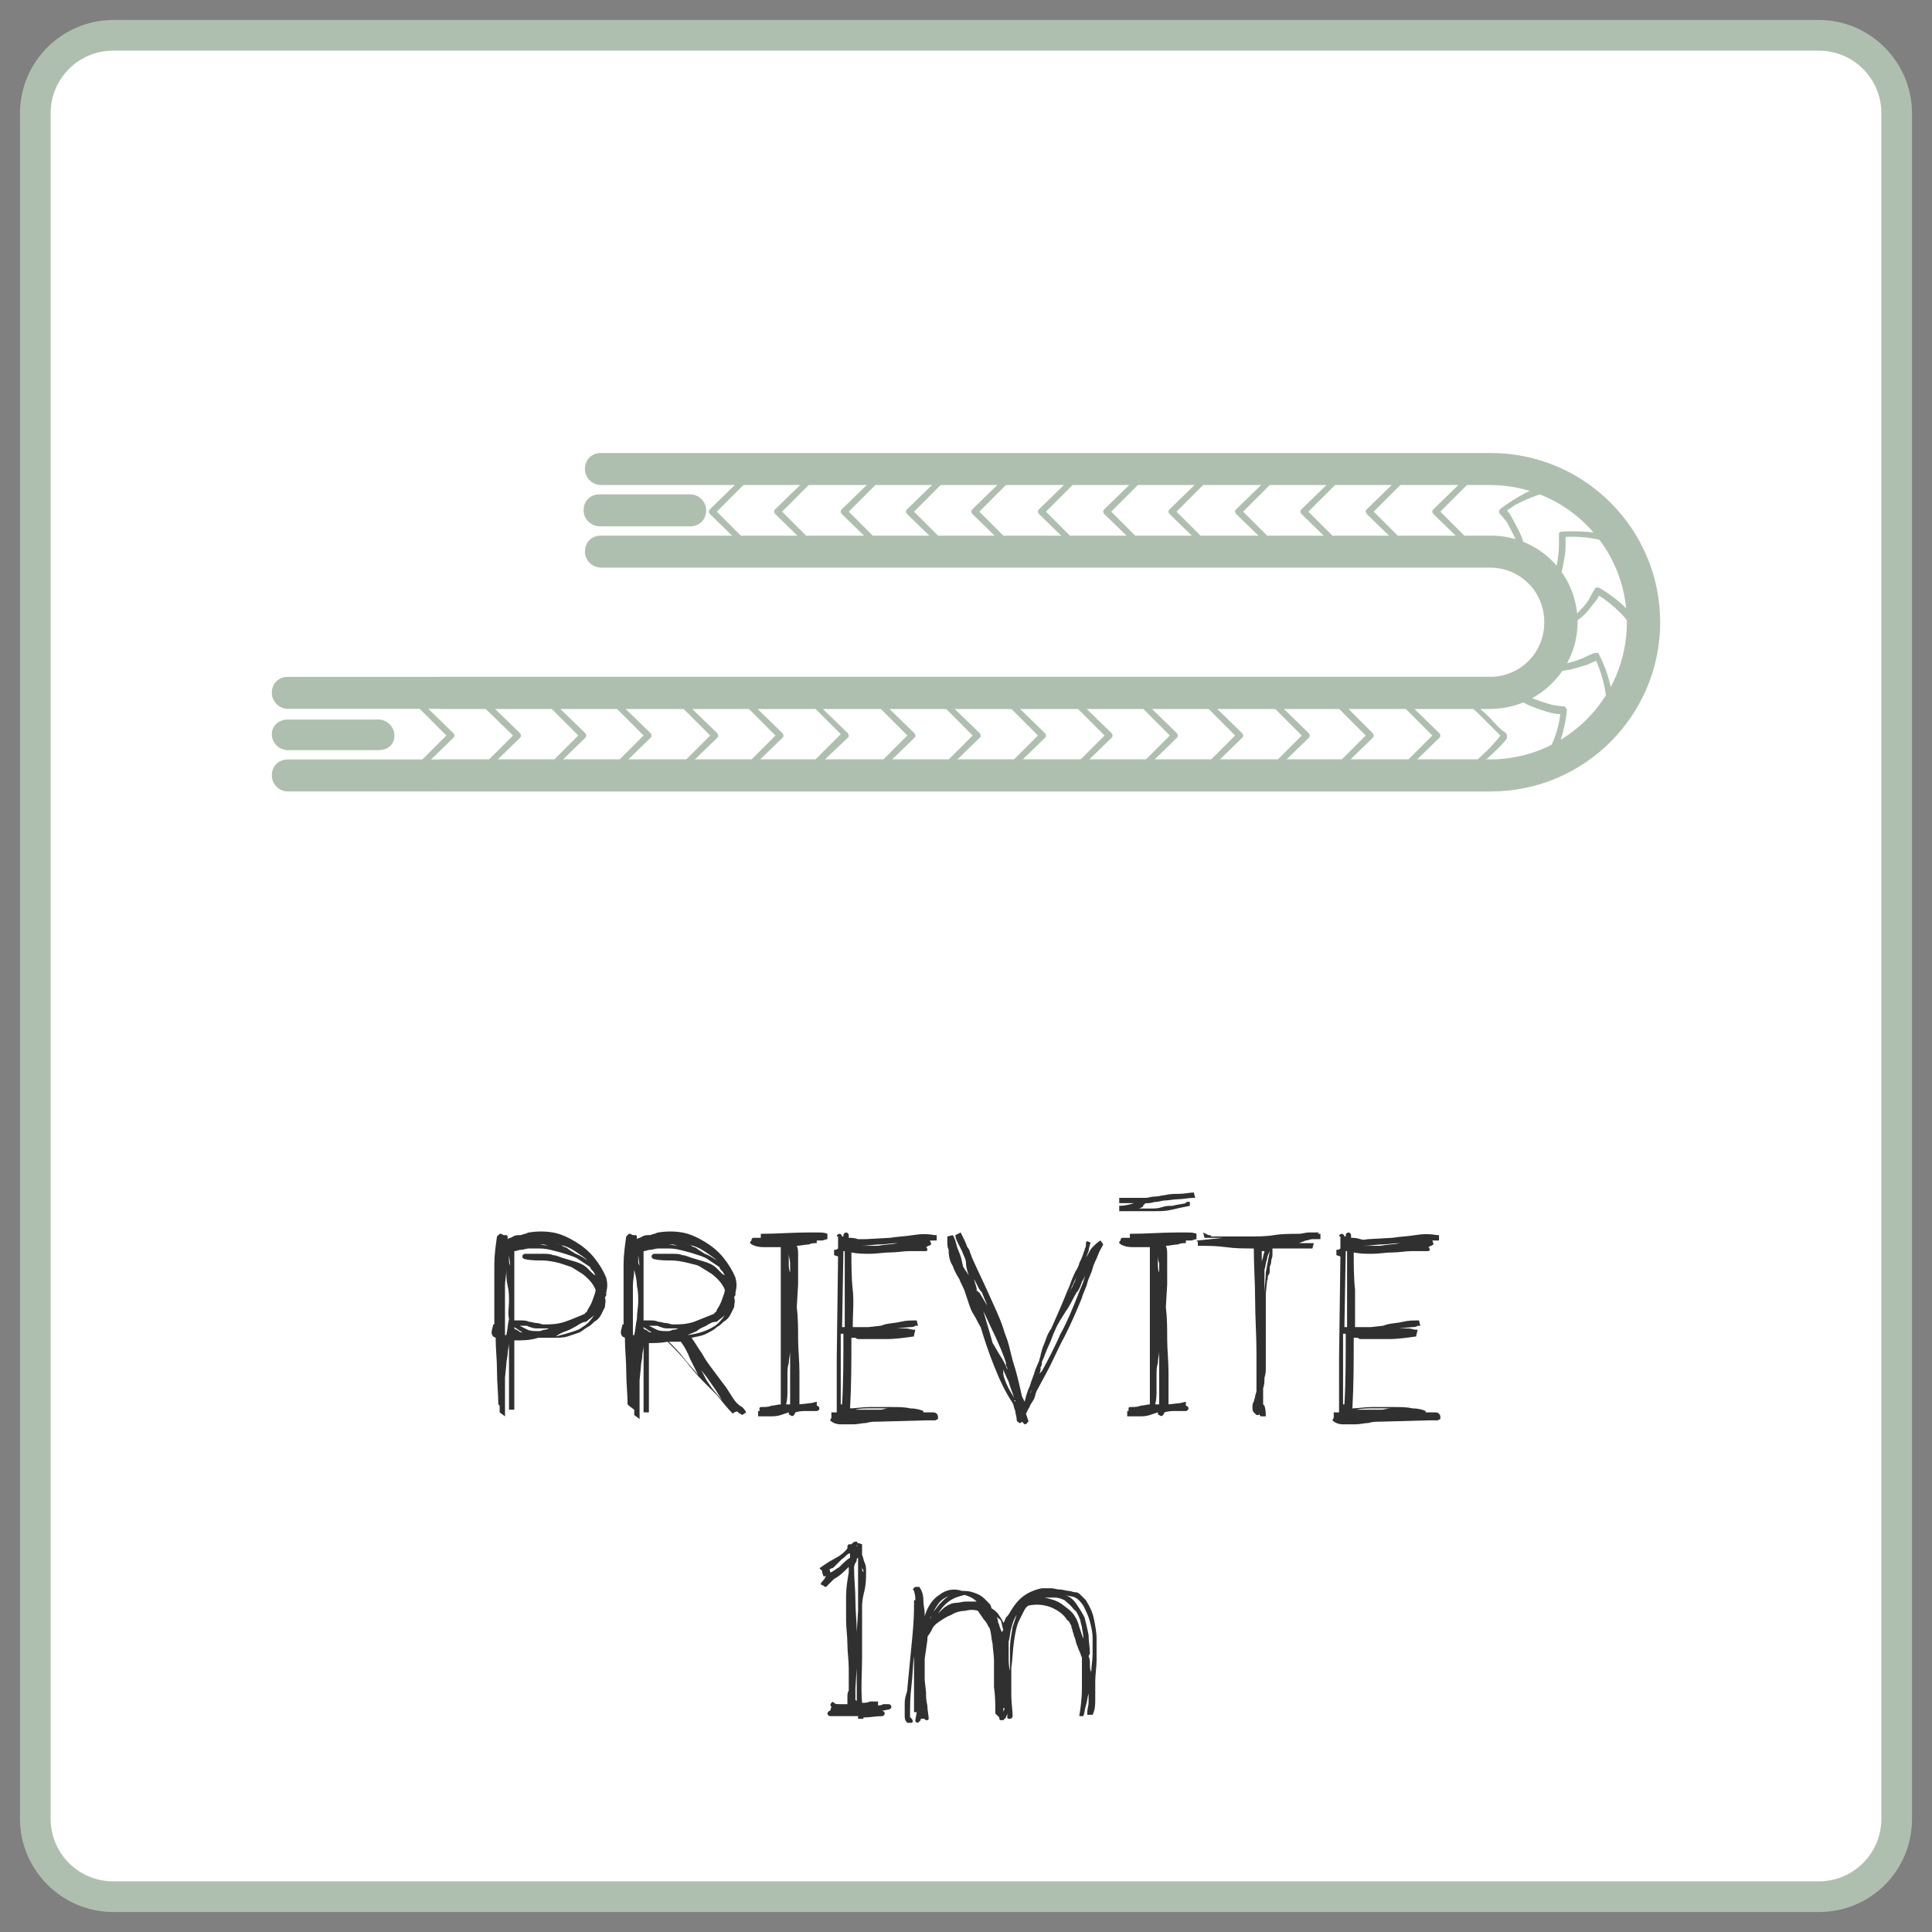
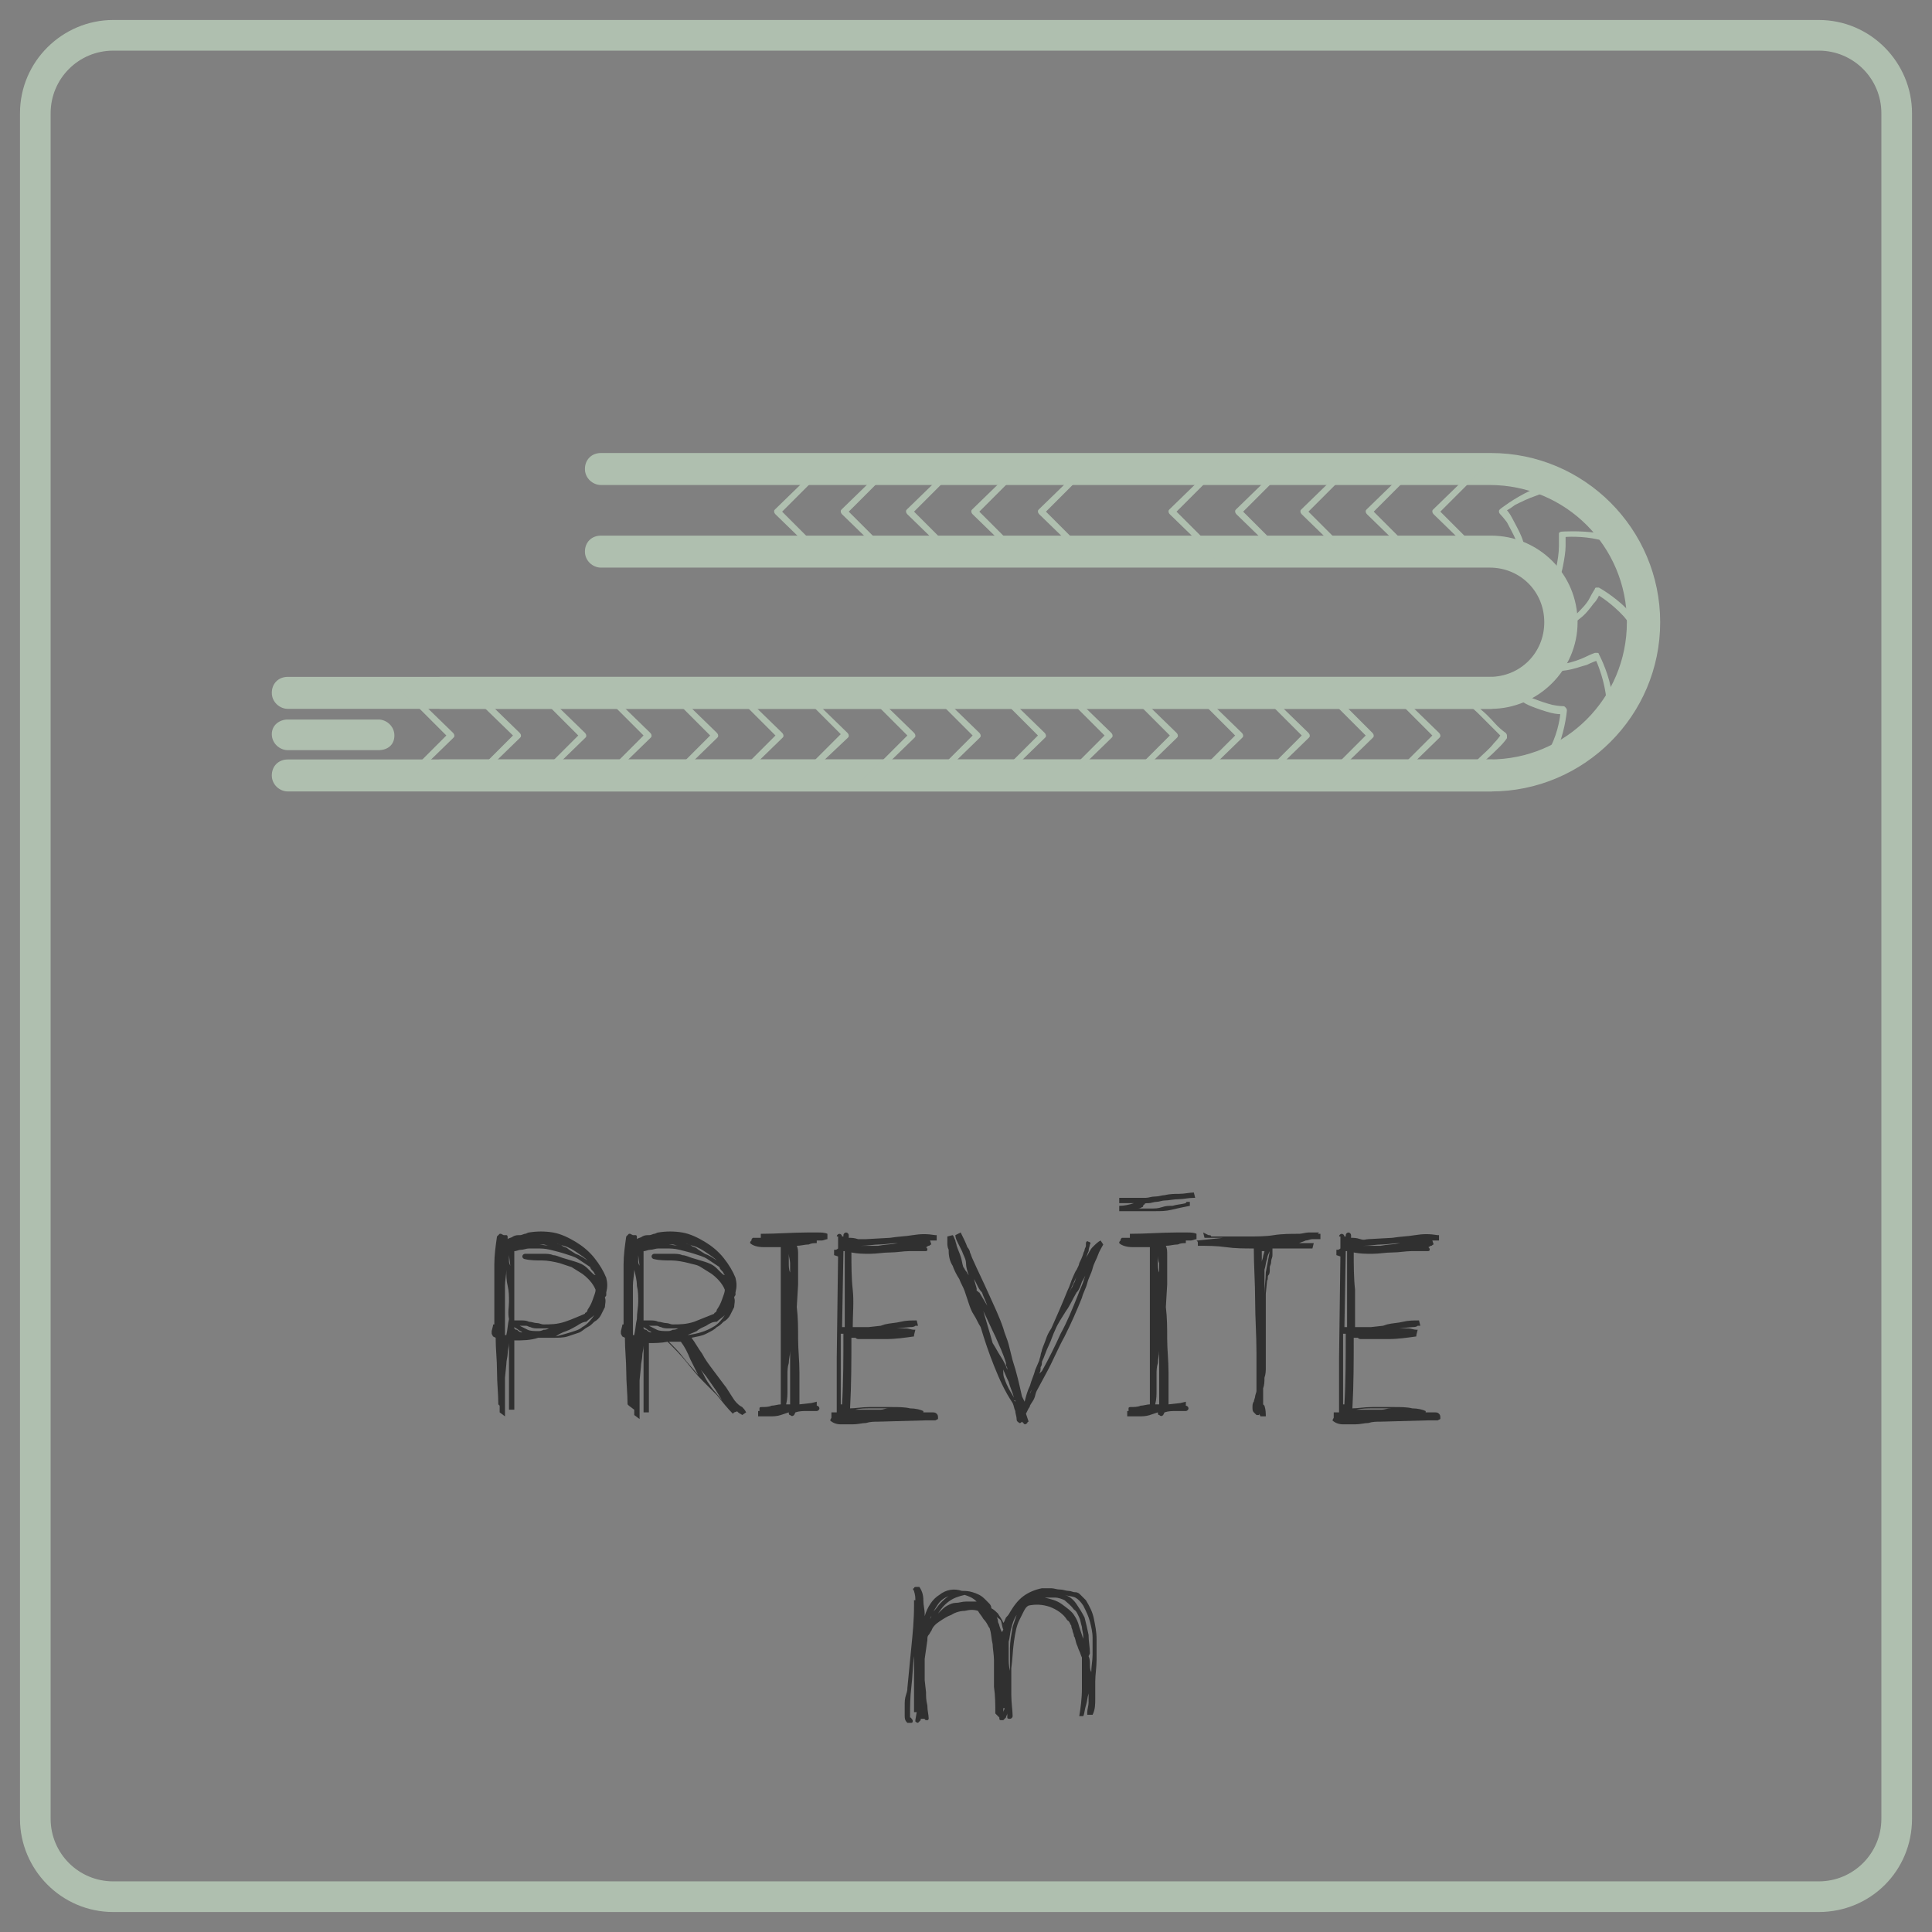
<svg xmlns="http://www.w3.org/2000/svg" version="1.1" id="Layer_1" x="0px" y="0px" viewBox="0 0 145 145" style="enable-background:new 0 0 145 145;" xml:space="preserve">
  <rect x="0" y="0" width="145" height="145" fill="#808080" stroke="none" />
  <style type="text/css">
	.st0{fill:#FFFFFF;}
	.st1{fill:#303030;}
	.st2{fill:#AFBFAF;}
</style>
-   <path class="st0" d="M8,3.4C5.5,3.4,3.4,5.5,3.4,8V137c0,2.6,2.1,4.7,4.7,4.7H137c2.6,0,4.7-2.1,4.7-4.7V8c0-2.6-2.1-4.7-4.7-4.7H8z  " />
  <g>
    <g>
      <g>
        <path class="st1" d="M37.5,105.5c0,0-0.1-0.1-0.1-0.1c0-0.8-0.1-1.6-0.1-2.5s-0.1-1.6-0.1-2.5l-0.2-0.1l-0.1-0.2l0-0.1v-0.1l0,0     l0.1-0.4c0-0.1,0-0.1,0.1-0.1c0-0.4,0-0.8,0-1.2c0-0.4,0-0.8,0-1.2c0-0.7,0-1.4,0-2.1c0-0.7,0.1-1.4,0.2-2.1l0.2-0.2h0.1l0.2,0.1     c0.1,0,0.1,0,0.2,0c0.1,0,0.1,0.1,0.1,0.2v0.1c0.1-0.1,0.3-0.1,0.4-0.2c0.2-0.1,0.3-0.1,0.5-0.1c0.2,0,0.3-0.1,0.4-0.1     s0.2-0.1,0.3-0.1c0.6-0.1,1.2-0.1,1.8,0c0.6,0.1,1.2,0.4,1.7,0.7c0.5,0.3,1,0.7,1.4,1.2c0.4,0.5,0.7,1,0.9,1.5     c0.1,0.4,0.1,0.7,0,1.1c0,0.1,0,0.2,0,0.2c0,0.1-0.1,0.1-0.1,0.2c0.1,0.2,0,0.5,0,0.7c-0.1,0.2-0.2,0.4-0.3,0.6s-0.3,0.4-0.5,0.5     c-0.2,0.2-0.3,0.3-0.5,0.4c-0.2,0.1-0.4,0.3-0.6,0.4c-0.3,0.1-0.6,0.2-0.9,0.3s-0.7,0.1-1.1,0.1c-0.4,0-0.7,0-1.1,0     c-0.6,0.2-1.2,0.2-1.8,0.2c0,0.9,0,1.8,0,2.6c0,0.9,0,1.8,0,2.6c0,0-0.1,0-0.1,0c0,0-0.1,0-0.1,0c0,0-0.1,0-0.2,0     c0-0.8,0-1.7,0-2.5c0-0.8,0-1.6,0-2.5c0,0.3-0.1,0.5-0.1,0.8c0,0.2-0.1,0.5-0.1,0.8l-0.1,1c0,0.4,0,0.7,0,1.1c0,0.4,0,0.7,0,1.1     c0,0.1,0,0.3,0,0.4v0.3l-0.4-0.3v-0.4L37.5,105.5z M38.2,97.7c0-0.4,0-0.8-0.1-1.2S38,95.7,38,95.3c0,0.4-0.1,0.8-0.1,1.2     c0,0.4,0,0.7,0,1l0,2.7H38c0.1-0.4,0.1-0.8,0.2-1.2C38.1,98.5,38.2,98.1,38.2,97.7z M38.2,94.2c0,0.1,0,0.2,0,0.4     c0,0.1,0,0.2,0.1,0.4L38.2,94.2L38.2,94.2z M39.7,93.7c-0.2,0-0.4,0.1-0.6,0.1c-0.2,0-0.3,0.1-0.5,0.1c0,0.9,0,1.7,0,2.6     c0,0.8,0,1.7,0,2.6c0.1,0,0.3,0,0.5,0c0.2,0,0.4,0,0.6,0.1c0.2,0,0.4,0.1,0.6,0.1c0.2,0,0.3,0.1,0.5,0.1c0.5,0,1,0,1.6-0.2     s1-0.4,1.5-0.6c0-0.1,0.1-0.1,0.1-0.1c0,0,0.1-0.1,0.1-0.2c0.2-0.3,0.3-0.5,0.4-0.8s0.2-0.5,0.2-0.7c-0.2-0.5-0.6-0.9-1-1.2     c-0.3-0.2-0.5-0.3-0.8-0.5c-0.3-0.1-0.6-0.2-0.9-0.3c-0.4-0.1-0.9-0.2-1.3-0.2c-0.4,0-0.9,0-1.3-0.1c-0.1,0-0.2-0.1-0.2-0.2     s0.1-0.2,0.2-0.2c0.2,0,0.5,0,0.7,0c0.2,0,0.5,0,0.7,0c0.2,0,0.5,0,0.7,0.1c0.2,0,0.4,0.1,0.7,0.2c0.3,0.1,0.7,0.2,1,0.3     c0.3,0.1,0.6,0.2,0.9,0.5c0.1,0.1,0.2,0.2,0.3,0.3s0.2,0.2,0.3,0.2c-0.1-0.1-0.1-0.2-0.2-0.3c-0.1-0.1-0.2-0.2-0.2-0.3     c-0.3-0.2-0.6-0.4-0.9-0.6c-0.3-0.2-0.7-0.3-1-0.4s-0.7-0.2-1.1-0.3c-0.4-0.1-0.7-0.1-1-0.1c-0.1,0-0.1,0-0.2,0     C39.9,93.7,39.8,93.7,39.7,93.7z M39.2,100c-0.1-0.1-0.2-0.1-0.3-0.2c-0.1-0.1-0.2-0.1-0.3-0.2v0.1c0.1,0.1,0.1,0.1,0.2,0.1     C39,100,39.1,100,39.2,100L39.2,100z M39,99.5c0.2,0.1,0.4,0.2,0.6,0.3c0.2,0.1,0.5,0.1,0.8,0.1c0.1,0,0.2,0,0.4-0.1     c0.1,0,0.2,0,0.4-0.1H41c-0.2,0-0.4,0-0.6,0c-0.2,0-0.4,0-0.6-0.1c-0.1,0-0.2-0.1-0.3-0.1C39.3,99.5,39.2,99.5,39,99.5z      M40.5,93.4l0.7,0.1c-0.1,0-0.3-0.1-0.4-0.1c-0.1,0-0.3,0-0.4,0c-0.1,0-0.1,0-0.2,0c0,0-0.1,0-0.2,0L40.5,93.4z M40.8,93     c0.4,0.1,0.7,0.2,0.9,0.3s0.4,0.1,0.5,0.2s0.3,0.1,0.4,0.2c0.1,0.1,0.3,0.2,0.6,0.4c0.3,0.1,0.6,0.3,0.9,0.5     c-0.2-0.2-0.5-0.4-0.8-0.6s-0.6-0.4-1-0.5c-0.3-0.1-0.6-0.2-1-0.3c-0.3-0.1-0.6-0.1-0.9-0.2L40.8,93z M43.3,99.5     c-0.2,0.1-0.5,0.3-0.8,0.4s-0.5,0.2-0.8,0.4c0.4-0.1,0.8-0.2,1.1-0.3s0.7-0.2,0.9-0.4c0.4-0.2,0.7-0.6,0.9-0.9     c-0.2,0.2-0.4,0.3-0.6,0.5C43.8,99.2,43.6,99.3,43.3,99.5C43.3,99.5,43.3,99.5,43.3,99.5C43.3,99.5,43.3,99.5,43.3,99.5z" />
      </g>
      <g>
        <path class="st1" d="M47.2,105.5c0,0-0.1-0.1-0.1-0.1c0-0.8-0.1-1.6-0.1-2.5c0-0.8-0.1-1.6-0.1-2.5l-0.2-0.1l-0.1-0.2l0-0.1v-0.1     l0,0l0.1-0.4c0-0.1,0-0.1,0.1-0.1c0-0.4,0-0.8,0-1.2c0-0.4,0-0.8,0-1.2c0-0.7,0-1.4,0-2.1s0.1-1.4,0.2-2.1l0.2-0.2h0.1l0.2,0.1     c0.1,0,0.1,0,0.2,0s0.1,0.1,0.1,0.2v0.1c0.1-0.1,0.3-0.1,0.4-0.2c0.2-0.1,0.3-0.1,0.5-0.1s0.3-0.1,0.4-0.1s0.2-0.1,0.3-0.1     c0.6-0.1,1.2-0.1,1.8,0c0.6,0.1,1.2,0.4,1.7,0.7c0.5,0.3,1,0.7,1.4,1.2c0.4,0.5,0.7,1,0.9,1.5c0.1,0.4,0.1,0.7,0,1.1     c0,0.1,0,0.2,0,0.2s-0.1,0.1-0.1,0.2c0.1,0.2,0,0.5,0,0.7c-0.1,0.2-0.2,0.4-0.3,0.6c-0.1,0.2-0.3,0.4-0.5,0.5     c-0.2,0.2-0.3,0.3-0.5,0.4c-0.2,0.2-0.4,0.3-0.8,0.5s-0.7,0.2-1.1,0.3c0.3,0.4,0.5,0.8,0.8,1.2c0.2,0.4,0.5,0.8,0.8,1.2     c0.3,0.4,0.6,0.8,0.9,1.2c0.1,0.1,0.2,0.3,0.4,0.6s0.3,0.5,0.5,0.7c0.1,0.1,0.2,0.2,0.4,0.3c0.1,0.1,0.2,0.2,0.3,0.4l-0.3,0.2     c-0.1-0.1-0.2-0.1-0.3-0.2c-0.1-0.1-0.2-0.2-0.2-0.3l-0.1-0.1h0l0.2,0.2c0,0,0,0.1,0.1,0.1l-0.3,0.1l-0.1,0.1     c-0.4-0.4-0.8-0.9-1.2-1.4c-0.2-0.2-0.3-0.3-0.5-0.5c-0.2-0.2-0.3-0.3-0.5-0.5c-0.5-0.5-0.9-1-1.3-1.5c-0.4-0.5-0.9-1-1.4-1.5     c-0.5,0.1-1,0.1-1.4,0.1c0,0.9,0,1.8,0,2.6c0,0.9,0,1.8,0,2.6c0,0-0.1,0-0.1,0c0,0-0.1,0-0.1,0c0,0-0.1,0-0.2,0     c0-0.8,0-1.7,0-2.5c0-0.8,0-1.6,0-2.5c0,0.3-0.1,0.5-0.1,0.8c0,0.2-0.1,0.5-0.1,0.8l-0.1,1c0,0.4,0,0.7,0,1.1c0,0.4,0,0.7,0,1.1     c0,0.1,0,0.3,0,0.4v0.3l-0.4-0.3v-0.4L47.2,105.5z M47.9,97.7c0-0.4,0-0.8-0.1-1.2c0-0.4-0.1-0.8-0.2-1.2c0,0.4-0.1,0.8-0.1,1.2     c0,0.4,0,0.7,0,1l0,2.7h0.1c0.1-0.4,0.1-0.8,0.2-1.2C47.8,98.5,47.9,98.1,47.9,97.7z M47.9,94.2c0,0.1,0,0.2,0,0.4s0,0.2,0.1,0.4     L47.9,94.2L47.9,94.2z M49.4,93.7c-0.2,0-0.4,0.1-0.6,0.1c-0.2,0-0.3,0.1-0.5,0.1c0,0.9,0,1.7,0,2.6c0,0.8,0,1.7,0,2.6     c0.1,0,0.3,0,0.5,0c0.2,0,0.4,0,0.6,0.1c0.2,0,0.4,0.1,0.6,0.1c0.2,0,0.3,0.1,0.5,0.1c0.5,0,1,0,1.6-0.2c0.5-0.2,1-0.4,1.5-0.6     c0-0.1,0.1-0.1,0.1-0.1c0,0,0.1-0.1,0.1-0.2c0.2-0.3,0.3-0.5,0.4-0.8s0.2-0.5,0.2-0.7c-0.2-0.5-0.6-0.9-1-1.2     c-0.3-0.2-0.5-0.3-0.8-0.5s-0.6-0.2-0.9-0.3c-0.4-0.1-0.9-0.2-1.3-0.2c-0.4,0-0.9,0-1.3-0.1c-0.1,0-0.2-0.1-0.2-0.2     s0.1-0.2,0.2-0.2c0.2,0,0.5,0,0.7,0s0.5,0,0.7,0c0.2,0,0.5,0,0.7,0.1c0.2,0,0.4,0.1,0.7,0.2c0.3,0.1,0.7,0.2,1,0.3     c0.3,0.1,0.6,0.2,0.9,0.5c0.1,0.1,0.2,0.2,0.3,0.3c0.1,0.1,0.2,0.2,0.3,0.2c-0.1-0.1-0.1-0.2-0.2-0.3c-0.1-0.1-0.2-0.2-0.2-0.3     c-0.3-0.2-0.6-0.4-0.9-0.6s-0.7-0.3-1-0.4s-0.7-0.2-1.1-0.3c-0.4-0.1-0.7-0.1-1-0.1c-0.1,0-0.1,0-0.2,0     C49.6,93.7,49.5,93.7,49.4,93.7z M48.9,100c-0.1-0.1-0.2-0.1-0.3-0.2c-0.1-0.1-0.2-0.1-0.3-0.2v0.1c0.1,0.1,0.1,0.1,0.2,0.1     C48.7,100,48.8,100,48.9,100L48.9,100z M48.7,99.5c0.2,0.1,0.4,0.2,0.6,0.3c0.2,0.1,0.5,0.1,0.8,0.1c0.1,0,0.2,0,0.4-0.1     c0.1,0,0.2,0,0.4-0.1h-0.1c-0.2,0-0.4,0-0.6,0c-0.2,0-0.4,0-0.6-0.1c-0.1,0-0.2-0.1-0.3-0.1C49,99.5,48.8,99.5,48.7,99.5z      M50.2,93.4l0.7,0.1c-0.1,0-0.3-0.1-0.4-0.1c-0.1,0-0.3,0-0.4,0c-0.1,0-0.1,0-0.2,0s-0.1,0-0.2,0L50.2,93.4z M51.1,100.7     c-0.3,0-0.6,0-0.9,0c0.4,0.4,0.8,0.8,1.1,1.2s0.7,0.8,1.1,1.3c-0.2-0.4-0.4-0.8-0.6-1.2C51.6,101.5,51.4,101.1,51.1,100.7z      M50.5,93c0.4,0.1,0.7,0.2,0.9,0.3s0.4,0.1,0.5,0.2c0.1,0.1,0.3,0.1,0.4,0.2c0.1,0.1,0.3,0.2,0.6,0.4c0.3,0.1,0.6,0.3,0.9,0.5     c-0.2-0.2-0.5-0.4-0.8-0.6c-0.3-0.2-0.6-0.4-1-0.5c-0.3-0.1-0.6-0.2-1-0.3c-0.3-0.1-0.6-0.1-0.9-0.2L50.5,93z M53,99.5     c-0.2,0.1-0.5,0.2-0.7,0.4c-0.2,0.1-0.5,0.2-0.7,0.3v0c0.8-0.1,1.4-0.3,1.9-0.6c0.4-0.2,0.7-0.6,0.9-0.9     c-0.2,0.2-0.4,0.3-0.6,0.5C53.5,99.2,53.3,99.3,53,99.5C53,99.5,53,99.5,53,99.5C53,99.5,53,99.5,53,99.5z M52.6,102.8     c0.2,0.3,0.3,0.6,0.5,0.9s0.4,0.6,0.6,0.8l0.5,0.6l-0.5-0.8l-0.7-1L52.6,102.8z" />
      </g>
      <g>
        <path class="st1" d="M58.6,96.3c0-0.2,0-0.3,0-0.6s0-0.5,0-0.7s0-0.5,0-0.7c0-0.2,0-0.5,0-0.7c-0.5,0-0.9,0-1.3,0     c-0.4,0-0.8-0.1-1-0.3c0-0.1,0-0.1,0.1-0.2c0-0.1,0-0.1,0.1-0.2c0.1,0,0.2,0,0.3,0c0.1,0,0.2,0,0.3,0v-0.3h0     c1.2,0,2.4-0.1,3.5-0.1c0.3,0,0.5,0,0.8,0c0.2,0,0.5,0,0.7,0.1v0.4c0,0,0,0,0,0h0c-0.1,0-0.3,0.1-0.4,0.1s-0.3,0-0.4,0v0.2     c-0.2,0-0.4,0-0.6,0.1c-0.3,0-0.6,0.1-0.9,0.1c0.1,0.2,0.1,0.4,0.1,0.7c0,0.3,0,0.6,0,0.9s0,0.6,0,0.8c0,0.2,0,0.4,0,0.5     l-0.1,1.7c0.1,0.8,0.1,1.6,0.1,2.4c0,0.8,0.1,1.6,0.1,2.5c0,0.1,0,0.2,0,0.4c0,0.2,0,0.4,0,0.6c0,0.2,0,0.4,0,0.7     c0,0.2,0,0.4,0,0.7l0.9-0.1l0.4-0.1h0v0.1l0,0.2h0c0.1,0,0.2,0.1,0.2,0.2s-0.1,0.2-0.2,0.2c-0.3,0-0.5,0-0.8,0     c-0.2,0-0.5,0-0.8,0.1l-0.1,0.2c-0.1,0.1-0.2,0.1-0.3,0c-0.1,0-0.1-0.1-0.1-0.2l-0.6,0.2c-0.3,0.1-0.6,0.1-0.8,0.1     c-0.3,0-0.6,0-0.9,0h0c0-0.1,0-0.1,0-0.2s0-0.1,0-0.2h0H57c0-0.1,0-0.1,0-0.2c0-0.1,0.1-0.1,0.2-0.1c0.2,0,0.5,0,0.7-0.1     c0.2,0,0.5-0.1,0.7-0.1c0-0.3,0-0.6,0-0.9s0-0.6,0-0.8c0-1.2,0-2.5,0-3.7C58.6,98.8,58.6,97.6,58.6,96.3z M59,97     c0,0.4,0,0.7,0,1.1c0,0.4,0,0.7,0,1.1c0-0.2,0-0.4,0-0.6c0-0.2,0-0.4,0-0.6c0,0,0-0.1,0-0.1c0,0,0-0.1,0-0.1L59,97z M59.1,103.2     c0,0.4,0,0.7,0,1.1c0,0.4,0,0.7-0.1,1.1c0.1,0,0.2,0,0.3,0c0-0.7,0-1.3,0-2c0-0.7,0-1.3,0-2c0,0.3-0.1,0.6-0.1,0.9     C59.1,102.6,59.1,102.9,59.1,103.2z M59.2,94.1c0,0.2,0,0.5,0,0.7s0,0.5,0.1,0.7c0-0.2,0-0.5,0-0.7     C59.3,94.6,59.2,94.3,59.2,94.1z" />
      </g>
      <g>
        <path class="st1" d="M62.8,92.8c0-0.1,0.1-0.2,0.2-0.2s0.2,0.1,0.2,0.2h0.1v-0.1c0-0.1,0.1-0.2,0.2-0.2s0.2,0.1,0.2,0.2v0.2     c0.2,0,0.4,0,0.7,0.1c0.2,0,0.4,0,0.6,0l1.8-0.1c0.6-0.1,1.1-0.1,1.7-0.2c0.6-0.1,1.1-0.1,1.7,0h0.1l0,0.4h0h-0.5l0.1,0.3     c0,0,0,0,0,0h0c-0.1,0-0.1,0.1-0.2,0.1c-0.1,0-0.1,0.1-0.2,0.1c0.1,0.1,0.1,0.1,0.1,0.2c0,0.1-0.1,0.1-0.2,0.1     c-0.3,0-0.7,0-1.2,0c-0.4,0-0.9,0.1-1.4,0.1c-0.5,0-1,0.1-1.5,0.1c-0.5,0-0.9,0-1.4-0.1c0,0.9,0,1.9,0.1,2.8s0,1.8,0,2.8     c0.2,0,0.4,0,0.6,0c0.2,0,0.4,0,0.6,0l0.9-0.1l0.3-0.1c0.4-0.1,0.8-0.1,1.2-0.2s0.8-0.1,1.2-0.1l0.1,0.4l-0.1,0h-0.1     c-0.1,0.1-0.3,0.1-0.4,0.1l-1,0.1c0.3,0,0.5,0,0.7,0c0.2,0,0.4,0.1,0.6,0.1l0.1,0l-0.1,0.4v0.1h0v0h0c-0.7,0.1-1.4,0.2-2.1,0.2     c-0.7,0-1.4,0-2.1,0c-0.1,0-0.2-0.1-0.2-0.1c-0.1,0-0.2,0-0.3,0c0,1.8,0,3.5-0.1,5.3c0.4,0,0.9-0.1,1.5-0.1c0.5,0,1.1,0,1.6,0     c0.5,0,1,0,1.4,0.1c0.4,0,0.8,0.1,1,0.2h0v0h0l0,0.1c0.2,0,0.4,0,0.6,0c0.2,0,0.3,0,0.4,0.1c0.1,0.1,0.1,0.2,0.1,0.3     c0,0,0,0,0,0.1l-0.2,0.1c-0.1,0-0.2,0-0.3,0c-0.1,0-0.2,0-0.4,0l-3.6,0.1c-0.3,0-0.6,0-0.9,0.1c-0.3,0-0.6,0.1-1,0.1     c-0.3,0-0.6,0-0.9,0c-0.3,0-0.6-0.1-0.8-0.3l0.1-0.2c0-0.1,0-0.1,0-0.2c0-0.1,0-0.1,0-0.2c0.1,0,0.1,0,0.2,0s0.1,0,0.2,0     c0-0.1,0-0.2,0-0.2c0-0.1,0-0.1,0-0.2v-3.7l0.1-7.6l-0.3-0.1v-0.4c0.1,0,0.1,0,0.1,0c0,0,0.1,0,0.2-0.1V92.8z M63.1,105.1     c0,0.1,0,0.1,0,0.2c0,0,0,0.1,0,0.1h0.1c0.1-1.7,0.1-3.5,0.1-5.3c0,0-0.1,0-0.1,0s-0.1,0-0.1,0c0,0.8,0,1.7,0,2.5     S63.1,104.3,63.1,105.1z M63.2,99.6l0.2,0c0-0.9,0-1.9,0-2.8s0-1.9,0-2.9c0,0,0,0-0.1,0L63.2,99.6z M66.7,105.7     c-0.4,0-0.9,0-1.3,0s-0.9,0-1.2,0.1c0.2,0,0.4,0,0.6,0c0.2,0,0.4,0,0.6,0c0.2,0,0.5,0,0.7,0S66.4,105.7,66.7,105.7z M67.4,93.3     c-0.5,0-1,0.1-1.4,0.1c-0.4,0-0.9,0.1-1.4,0.1c0.3,0,0.7,0,1.3,0C66.4,93.4,66.9,93.4,67.4,93.3z" />
      </g>
      <g>
        <path class="st1" d="M76.3,106.5c0-0.2-0.1-0.4-0.1-0.6c-0.1-0.2-0.1-0.4-0.2-0.6c-0.6-0.9-1-1.8-1.4-2.8c-0.4-1-0.7-1.9-1-2.9     c-0.2-0.3-0.3-0.6-0.5-0.9c-0.2-0.3-0.3-0.6-0.4-0.9c-0.1-0.3-0.2-0.6-0.3-0.9S72.1,96.3,72,96c-0.2-0.3-0.4-0.7-0.5-1     c-0.2-0.3-0.3-0.7-0.3-1.1v-0.1h0c-0.1-0.2-0.1-0.4-0.1-0.5c0-0.2,0-0.4,0-0.5l0.4-0.1c0.1,0.1,0.1,0.2,0.2,0.4     c0,0.1,0.1,0.3,0.1,0.4c0.1,0.3,0.2,0.5,0.3,0.8s0.1,0.5,0.2,0.8c0.1,0.1,0.1,0.2,0.2,0.3c0.1,0.1,0.1,0.2,0.2,0.3     c-0.1-0.3-0.2-0.6-0.2-0.9s-0.2-0.6-0.3-0.9c-0.1-0.2-0.2-0.4-0.3-0.6c-0.1-0.2-0.2-0.4-0.2-0.6l0.4-0.2c0.2,0.4,0.4,0.8,0.5,1.1     c0.1,0.1,0.2,0.3,0.2,0.4c0.1,0.2,0.1,0.3,0.2,0.5c0.4,0.9,0.8,1.7,1.2,2.6c0.4,0.9,0.8,1.7,1.1,2.6c0.1,0.4,0.3,0.8,0.4,1.2     s0.2,0.8,0.3,1.2c0.3,0.9,0.5,1.8,0.7,2.7l0.2,0.4c0.1-0.4,0.2-0.8,0.4-1.2c0.1-0.4,0.3-0.8,0.4-1.2l0.3-0.7     c0-0.1,0.1-0.3,0.1-0.4c0-0.1,0.1-0.3,0.1-0.4c0.1-0.3,0.2-0.5,0.3-0.8c0.1-0.3,0.2-0.5,0.4-0.8c0.4-0.9,0.8-1.8,1.2-2.8     c0.2-0.4,0.3-0.8,0.4-1c0.1-0.2,0.2-0.5,0.3-0.6c0.1-0.2,0.2-0.4,0.2-0.5c0.1-0.2,0.2-0.4,0.3-0.7c0-0.1,0.1-0.2,0.1-0.3     c0-0.1,0.1-0.2,0.1-0.3c0-0.1,0-0.1,0-0.2c0-0.1,0.1-0.2,0.2-0.1c0.1,0,0.2,0.1,0.1,0.2c0,0.1-0.1,0.3-0.1,0.5     c-0.1,0.2-0.1,0.3-0.2,0.5c0.2-0.3,0.3-0.6,0.5-0.8c0.2-0.2,0.4-0.4,0.6-0.5l0.2,0.3c-0.1,0.2-0.3,0.5-0.4,0.8     c-0.1,0.3-0.3,0.6-0.4,1c-0.1,0.4-0.3,0.7-0.4,1.1c-0.1,0.4-0.3,0.7-0.4,1.1c-0.4,1-0.8,1.9-1.3,2.9c-0.5,0.9-0.9,1.9-1.4,2.8     l-0.7,1.3c-0.1,0.2-0.1,0.4-0.2,0.6s-0.2,0.3-0.3,0.5c0,0,0,0.1-0.1,0.2l-0.2,0.4l0.2,0.6c-0.1,0-0.1,0.1-0.1,0.1     c0,0-0.1,0.1-0.2,0.1l-0.2-0.2c-0.1,0.1-0.1,0.1-0.2,0.1C76.4,106.7,76.3,106.7,76.3,106.5z M72.9,96.8L72.9,96.8     C72.9,96.8,72.9,96.7,72.9,96.8C72.9,96.7,72.9,96.8,72.9,96.8z M73.1,96l0.2,0.7c0,0,0,0,0,0.1c0,0.1,0,0.1,0.1,0.1     c0,0,0,0.1,0.1,0.1l0.6,1c-0.1-0.3-0.3-0.7-0.4-1C73.4,96.7,73.3,96.3,73.1,96z M75.5,102.3c-0.2-0.7-0.5-1.3-0.8-2     c-0.3-0.6-0.6-1.3-0.9-1.9l0.5,1.7l0.2,0.7c0.2,0.3,0.4,0.7,0.6,1c0.2,0.3,0.4,0.7,0.5,1c0-0.1,0-0.2-0.1-0.3     C75.5,102.5,75.5,102.4,75.5,102.3z M75.4,103.5c0.1,0.3,0.2,0.5,0.3,0.7c0.1,0.2,0.3,0.5,0.4,0.7c-0.1-0.4-0.3-0.8-0.4-1.2     c-0.2-0.4-0.3-0.7-0.5-1.1c0.1,0.1,0.1,0.3,0.1,0.4S75.3,103.3,75.4,103.5z M76.2,105.2C76.2,105.2,76.2,105.2,76.2,105.2     c0-0.1,0-0.1,0-0.1c0,0-0.1,0-0.1,0L76.2,105.2z M77.3,104.6C77.3,104.6,77.3,104.6,77.3,104.6c0.1-0.2,0.1-0.2,0.1-0.3     c0-0.1,0.1-0.2,0.1-0.3c0,0.1-0.1,0.2-0.1,0.3C77.4,104.4,77.3,104.5,77.3,104.6z M78.2,102.9c0.5-0.9,1-1.9,1.4-2.8     c0.5-0.9,0.9-1.9,1.3-2.9c0.1-0.3,0.3-0.7,0.4-1c0.1-0.3,0.2-0.7,0.4-1c-0.2,0.4-0.3,0.7-0.5,1c-0.1,0.3-0.2,0.6-0.4,0.8     c-0.3,0.5-0.5,1-0.8,1.4c-0.3,0.5-0.6,0.9-0.8,1.4c-0.2,0.4-0.3,0.8-0.5,1.2c-0.2,0.4-0.3,0.8-0.5,1.2c0,0.1,0,0.3-0.1,0.4     c0,0.2,0,0.3-0.1,0.5C78.1,103,78.1,103,78.2,102.9C78.1,102.9,78.1,102.9,78.2,102.9z M80.2,97.1l0.2-0.4     c0.1-0.1,0.1-0.2,0.2-0.4c0.1-0.1,0.1-0.3,0.2-0.5L80.2,97.1z" />
      </g>
      <g>
        <path class="st1" d="M86.3,96.3c0-0.2,0-0.3,0-0.6s0-0.5,0-0.7s0-0.5,0-0.7c0-0.2,0-0.5,0-0.7c-0.5,0-0.9,0-1.3,0     c-0.4,0-0.8-0.1-1-0.3c0-0.1,0-0.1,0.1-0.2c0-0.1,0-0.1,0.1-0.2c0.1,0,0.2,0,0.3,0c0.1,0,0.2,0,0.3,0v-0.3h0     c1.2,0,2.4-0.1,3.5-0.1c0.3,0,0.5,0,0.8,0c0.2,0,0.5,0,0.7,0.1v0.4c0,0,0,0,0,0h0c-0.1,0-0.3,0.1-0.4,0.1s-0.3,0-0.4,0v0.2     c-0.2,0-0.4,0-0.6,0.1c-0.3,0-0.6,0.1-0.9,0.1c0.1,0.2,0.1,0.4,0.1,0.7c0,0.3,0,0.6,0,0.9s0,0.6,0,0.8c0,0.2,0,0.4,0,0.5     l-0.1,1.7c0.1,0.8,0.1,1.6,0.1,2.4c0,0.8,0.1,1.6,0.1,2.5c0,0.1,0,0.2,0,0.4c0,0.2,0,0.4,0,0.6c0,0.2,0,0.4,0,0.7     c0,0.2,0,0.4,0,0.7l0.9-0.1l0.4-0.1h0v0.1l0,0.2h0c0.1,0,0.2,0.1,0.2,0.2s-0.1,0.2-0.2,0.2c-0.3,0-0.5,0-0.8,0     c-0.2,0-0.5,0-0.8,0.1l-0.1,0.2c-0.1,0.1-0.2,0.1-0.3,0c-0.1,0-0.1-0.1-0.1-0.2l-0.6,0.2c-0.3,0.1-0.6,0.1-0.8,0.1     c-0.3,0-0.6,0-0.9,0h0c0-0.1,0-0.1,0-0.2s0-0.1,0-0.2h0h0.1c0-0.1,0-0.1,0-0.2c0-0.1,0.1-0.1,0.2-0.1c0.2,0,0.5,0,0.7-0.1     c0.2,0,0.5-0.1,0.7-0.1c0-0.3,0-0.6,0-0.9s0-0.6,0-0.8c0-1.2,0-2.5,0-3.7C86.3,98.8,86.3,97.6,86.3,96.3z M86.7,97     c0,0.4,0,0.7,0,1.1c0,0.4,0,0.7,0,1.1c0-0.2,0-0.4,0-0.6c0-0.2,0-0.4,0-0.6c0,0,0-0.1,0-0.1c0,0,0-0.1,0-0.1L86.7,97z      M86.8,103.2c0,0.4,0,0.7,0,1.1c0,0.4,0,0.7-0.1,1.1c0.1,0,0.2,0,0.3,0c0-0.7,0-1.3,0-2c0-0.7,0-1.3,0-2c0,0.3-0.1,0.6-0.1,0.9     C86.8,102.6,86.8,102.9,86.8,103.2z M86.9,94.1c0,0.2,0,0.5,0,0.7s0,0.5,0.1,0.7c0-0.2,0-0.5,0-0.7     C86.9,94.6,86.9,94.3,86.9,94.1z" />
      </g>
      <g>
        <path class="st1" d="M90.7,92.7c0.1,0,0.2,0,0.2,0.1c0.2,0,0.4,0,0.6,0c0.2,0,0.4,0,0.6,0c0.3,0,0.5,0,0.8,0c0.3,0,0.5,0,0.8,0     c0.6,0,1.3,0,1.9-0.1c0.6-0.1,1.3-0.1,1.9-0.1c0.2,0,0.5-0.1,0.7-0.1c0.2,0,0.4,0,0.6,0H99l-0.1,0.1c0,0,0.1,0,0.2,0V93l0,0     c-0.1,0-0.1,0-0.2,0c-0.1,0-0.1,0-0.2,0c0,0-0.1,0-0.2,0c-0.2,0-0.3,0.1-0.5,0.1c-0.2,0.1-0.3,0.1-0.5,0.2c0.2,0,0.4,0,0.5,0     s0.4,0,0.5,0h0.1l-0.1,0.4h0c-0.5,0-1,0-1.5,0c-0.5,0-1,0-1.5,0c0,0.1,0,0.3,0,0.5c0,0.2-0.1,0.3-0.1,0.5s-0.1,0.3-0.1,0.4     c0,0.1,0,0.2,0,0.2c0,0.1,0,0.3-0.1,0.4s0,0.3-0.1,0.4l-0.1,1c0,0.9,0,1.8,0,2.7c0,0.9,0,1.8,0,2.8c0,0.3,0,0.5-0.1,0.8     c0,0.3,0,0.5-0.1,0.8c0,0.2,0,0.4,0,0.6s0,0.4,0,0.6l0.1,0.1c0.1,0.3,0.1,0.6,0.1,0.8l-0.4,0l-0.1-0.2c0,0,0,0,0,0.1c0,0,0,0,0,0     l0,0c-0.1,0-0.1,0-0.1,0s-0.1,0-0.1,0l-0.1-0.1c-0.1-0.1-0.1-0.1-0.1-0.1c-0.1-0.1-0.1-0.2-0.1-0.4c0-0.1,0-0.3,0.1-0.4     c0-0.1,0.1-0.3,0.1-0.4c0-0.1,0.1-0.3,0.1-0.4s0-0.3,0-0.6s0-0.6,0-0.9c0-0.3,0-0.6,0-0.9c0-0.3,0-0.4,0-0.5     c0-1.3-0.1-2.6-0.1-3.9s-0.1-2.6-0.1-3.9c-0.7,0-1.4,0-2.1-0.1c-0.7-0.1-1.4-0.1-2.1-0.1h0c0-0.1,0-0.1,0-0.2     c0-0.1,0-0.1-0.1-0.2h0.1l1.9-0.2h0c-0.2,0-0.5,0-0.7,0c-0.2,0-0.5,0-0.7,0l-0.1-0.4l0,0L90.7,92.7z M94.7,94.7     c0-0.1,0.1-0.3,0.1-0.4s0.1-0.3,0.1-0.4h-0.2L94.7,94.7z M95.3,93.9c-0.1,0.2-0.2,0.4-0.2,0.6C95,94.7,95,95,94.9,95.3     c0,0.3,0,0.6,0,0.9c0,0.3,0,0.6,0,0.9c0-0.5,0.1-1.1,0.1-1.6C95.1,95,95.2,94.4,95.3,93.9z" />
      </g>
      <g>
        <path class="st1" d="M100.5,92.8c0-0.1,0.1-0.2,0.2-0.2s0.2,0.1,0.2,0.2h0.1v-0.1c0-0.1,0.1-0.2,0.2-0.2s0.2,0.1,0.2,0.2v0.2     c0.2,0,0.4,0,0.7,0.1s0.4,0,0.6,0l1.8-0.1c0.6-0.1,1.1-0.1,1.7-0.2c0.6-0.1,1.1-0.1,1.7,0h0.1l0,0.4h0h-0.5l0.1,0.3c0,0,0,0,0,0     h0c-0.1,0-0.1,0.1-0.2,0.1c-0.1,0-0.1,0.1-0.2,0.1c0.1,0.1,0.1,0.1,0.1,0.2c0,0.1-0.1,0.1-0.2,0.1c-0.3,0-0.7,0-1.2,0     c-0.4,0-0.9,0.1-1.4,0.1c-0.5,0-1,0.1-1.5,0.1c-0.5,0-0.9,0-1.4-0.1c0,0.9,0,1.9,0.1,2.8c0,0.9,0,1.8,0,2.8c0.2,0,0.4,0,0.6,0     s0.4,0,0.6,0l0.9-0.1l0.3-0.1c0.4-0.1,0.8-0.1,1.2-0.2c0.4-0.1,0.8-0.1,1.2-0.1l0.1,0.4l-0.1,0h-0.1c-0.1,0.1-0.3,0.1-0.4,0.1     l-1,0.1c0.3,0,0.5,0,0.7,0c0.2,0,0.4,0.1,0.6,0.1l0.1,0l-0.1,0.4v0.1h0v0h0c-0.7,0.1-1.4,0.2-2.1,0.2c-0.7,0-1.4,0-2.1,0     c-0.1,0-0.2-0.1-0.2-0.1c-0.1,0-0.2,0-0.3,0c0,1.8,0,3.5-0.1,5.3c0.4,0,0.9-0.1,1.5-0.1c0.5,0,1.1,0,1.6,0c0.5,0,1,0,1.4,0.1     c0.4,0,0.8,0.1,1,0.2h0v0h0l0,0.1c0.2,0,0.4,0,0.6,0c0.2,0,0.3,0,0.4,0.1c0.1,0.1,0.1,0.2,0.1,0.3c0,0,0,0,0,0.1l-0.2,0.1     c-0.1,0-0.2,0-0.3,0c-0.1,0-0.2,0-0.4,0l-3.6,0.1c-0.3,0-0.6,0-0.9,0.1c-0.3,0-0.6,0.1-1,0.1s-0.6,0-0.9,0     c-0.3,0-0.6-0.1-0.8-0.3l0.1-0.2c0-0.1,0-0.1,0-0.2c0-0.1,0-0.1,0-0.2c0.1,0,0.1,0,0.2,0s0.1,0,0.2,0c0-0.1,0-0.2,0-0.2     c0-0.1,0-0.1,0-0.2v-3.7l0.1-7.6l-0.3-0.1v-0.4c0.1,0,0.1,0,0.1,0s0.1,0,0.2-0.1V92.8z M100.8,105.1c0,0.1,0,0.1,0,0.2     c0,0,0,0.1,0,0.1h0.1c0.1-1.7,0.1-3.5,0.1-5.3c0,0-0.1,0-0.1,0c0,0-0.1,0-0.1,0c0,0.8,0,1.7,0,2.5S100.8,104.3,100.8,105.1z      M100.9,99.6l0.2,0c0-0.9,0-1.9,0-2.8c0-1,0-1.9,0-2.9c0,0,0,0-0.1,0L100.9,99.6z M104.4,105.7c-0.4,0-0.9,0-1.3,0     c-0.4,0-0.9,0-1.3,0.1c0.2,0,0.4,0,0.6,0c0.2,0,0.4,0,0.6,0c0.2,0,0.5,0,0.7,0S104.1,105.7,104.4,105.7z M105.1,93.3     c-0.5,0-1,0.1-1.4,0.1s-0.9,0.1-1.4,0.1c0.3,0,0.7,0,1.3,0C104.1,93.4,104.6,93.4,105.1,93.3z" />
      </g>
      <g>
        <g>
          <path class="st1" d="M85.1,90.3c-0.2,0-0.3,0-0.5,0c-0.2,0-0.3,0-0.5,0h0h-0.1c0-0.1,0-0.1,0-0.2c0-0.1,0-0.1,0-0.2      c0.2,0,0.4,0,0.5,0s0.2,0,0.3,0c0.1,0,0.2,0,0.3,0c0.1,0,0.3,0,0.5,0c0,0,0.1,0,0.2,0c0.1,0,0.1,0,0.2,0c0.2,0,0.4-0.1,0.7-0.1      s0.5-0.1,0.7-0.1c0.4-0.1,0.8-0.1,1.1-0.1c0.4,0,0.8-0.1,1.1-0.1h0l0.1,0.4h-0.1c-0.4,0-0.8,0.1-1.1,0.1c-0.4,0-0.8,0.1-1.1,0.1      c-0.2,0-0.4,0.1-0.6,0.1c-0.2,0-0.4,0.1-0.6,0.1c-0.2,0-0.3,0-0.3,0.1c0,0-0.1,0-0.1,0.1c0,0,0,0.1-0.1,0.1c0,0-0.1,0.1-0.3,0.1      c0.4,0,0.7,0,1,0c0.3,0,0.5,0,0.8-0.1s0.5-0.1,0.8-0.1c0.3-0.1,0.6-0.1,1-0.2c0-0.1,0.1-0.1,0.1-0.1l0.2,0h0v0.1l0,0.2      c0,0,0,0,0,0h0c-0.5,0.1-1,0.2-1.4,0.3c-0.4,0.1-0.8,0.1-1.2,0.1c-0.4,0-0.8,0-1.2,0s-0.9,0-1.4,0c0,0,0,0-0.1,0      c0-0.1,0-0.1,0-0.2c0-0.1,0-0.1,0-0.2h0C84.4,90.5,84.8,90.4,85.1,90.3z" />
        </g>
      </g>
    </g>
    <g>
      <path class="st2" d="M136.5,143.5H8.5c-3.9,0-7-3.2-7-7V8.5c0-3.9,3.2-7,7-7h128c3.9,0,7,3.2,7,7v128    C143.5,140.4,140.4,143.5,136.5,143.5z M8.5,3.8c-2.6,0-4.7,2.1-4.7,4.7v128c0,2.6,2.1,4.7,4.7,4.7h128c2.6,0,4.7-2.1,4.7-4.7V8.5    c0-2.6-2.1-4.7-4.7-4.7H8.5z" />
    </g>
    <g>
-       <path class="st1" d="M62.4,128.1c-0.1-0.1-0.1-0.2,0-0.3c0.1-0.1,0.1-0.1,0.2,0c0.1,0.1,0.2,0.1,0.4,0.1c0.2,0,0.4,0,0.6,0    c0-0.2,0-0.4,0-0.5c0-0.2,0-0.4,0.1-0.5c0-0.4,0-0.7,0-1s0-0.5,0-0.7c0-0.6-0.1-1.2-0.1-1.8c0-0.6-0.1-1.2-0.1-1.8s0-1.2,0-1.8    c0-0.6,0.1-1.2,0.2-1.8c0-0.1,0-0.1,0-0.2c0-0.1,0-0.1,0-0.2c-0.4,0.4-0.7,0.7-1.1,0.9l-0.6,0.6c-0.1,0-0.1,0-0.2-0.1    c0,0-0.1,0-0.2-0.1c0-0.1,0.1-0.2,0.2-0.3c0.1-0.1,0.1-0.2,0.2-0.3c0,0-0.1,0-0.1,0c0,0-0.1,0-0.1,0l-0.1-0.3h0l0-0.1l-0.2-0.2    c0.3-0.2,0.7-0.5,1.1-0.7c0.4-0.2,0.8-0.5,1-0.8v-0.1c0-0.1,0-0.1,0.1-0.2c0.1,0,0.1,0,0.2,0l0.1-0.1c0.1-0.1,0.2-0.1,0.3-0.1    c0.1,0.1,0.1,0.2,0,0.3l0,0.1h0l0.1-0.3l0.3,0.1c0,0.1,0,0.2,0,0.4c0,0.1,0,0.3,0,0.4c0.1,0.2,0.1,0.4,0.2,0.6    c0.1,0.2,0.1,0.4,0.1,0.7c0,0.4,0,0.8-0.1,1.3c-0.1,0.4-0.2,0.8-0.2,1.3c0,0.1,0,0.1,0,0.2s0,0.1,0,0.2c0,1.2,0,2.3,0,3.4    c0,1.1-0.1,2.3,0,3.4c0.2,0,0.4,0,0.6-0.1c0.2,0,0.4,0,0.5,0h0.1c0,0.1,0,0.2,0,0.3c0.1,0,0.2,0,0.4-0.1c0.1,0,0.2,0,0.4,0    c0.1,0,0.2,0.1,0.2,0.2c0,0.1-0.1,0.2-0.2,0.2l-0.5,0.1c0.1,0,0.2,0.1,0.2,0.2c0,0.1-0.1,0.2-0.2,0.2c-0.5,0-0.9,0.1-1.4,0.1v0.1    c-0.1,0-0.1,0-0.2,0c-0.1,0-0.1,0-0.2,0v-0.2c-0.4,0-0.7,0-1.1,0c-0.3,0-0.7,0-1,0c-0.1,0-0.2-0.1-0.2-0.2s0.1-0.2,0.2-0.2h0    L62.4,128.1L62.4,128.1C62.4,128.1,62.4,128.1,62.4,128.1C62.4,128.1,62.5,128.1,62.4,128.1L62.4,128.1z M62.6,117.6    c-0.1,0.1-0.1,0.1-0.2,0.1c0,0-0.1,0.1-0.2,0.1c0.1,0,0.1,0.1,0.1,0.2c0,0,0,0,0.1,0c0.1-0.1,0.2-0.1,0.3-0.2    c0.1-0.1,0.2-0.1,0.3-0.2c0.2-0.2,0.5-0.5,0.8-0.7v-0.3l-0.1,0c-0.2,0.1-0.3,0.3-0.5,0.4C62.9,117.3,62.7,117.5,62.6,117.6z     M64.1,117.7c0,0.8,0.1,1.6,0.1,2.4c0,0.8,0.1,1.6,0.1,2.4l0.1-1.6c0-0.7,0-1.3,0-2s0-1.3,0-2l-0.1,0.1c0,0.1,0,0.2-0.1,0.3    C64.1,117.5,64.1,117.6,64.1,117.7z M64.2,127.6c0,0,0.1,0,0.1,0.1c0-0.4,0-0.7,0-1.1c0-0.4,0-0.8,0-1.1v-0.3l-0.1,1.5    c0,0,0,0.1,0,0.1c0,0,0,0.1,0,0.1c0,0.1,0,0.3,0,0.4C64.2,127.4,64.2,127.5,64.2,127.6z M64.3,117v-0.1V117L64.3,117z M64.8,118    c0-0.1,0-0.2-0.1-0.3C64.7,117.8,64.7,117.9,64.8,118c0,0.2,0,0.4,0,0.5c0-0.1,0-0.2,0-0.3C64.7,118.2,64.8,118.1,64.8,118z" />
      <path class="st1" d="M68.6,119.4c-0.1-0.1-0.1-0.2,0-0.2c0-0.1,0.1-0.1,0.2-0.1c0.1,0,0.2,0,0.2,0c0.2,0.3,0.3,0.6,0.3,1    c0,0.4,0.1,0.7,0.1,1c0,0,0,0.1,0,0.1c0,0,0,0.1,0,0.1l0,0c0.2-0.7,0.6-1.3,1.1-1.6c0.5-0.4,1.1-0.5,1.7-0.3c0.2,0,0.5,0,0.8,0.1    c0.3,0.1,0.6,0.2,0.9,0.5c0.1,0.1,0.2,0.2,0.3,0.3c0.1,0.1,0.2,0.2,0.2,0.4c0.2,0.1,0.4,0.3,0.5,0.4c0.1,0.2,0.3,0.4,0.4,0.7    c0.1-0.1,0.1-0.2,0.2-0.4c0.1-0.1,0.2-0.2,0.3-0.4c0.3-0.5,0.6-0.9,1-1.2s0.9-0.5,1.4-0.6c0.2,0,0.5,0,0.7,0    c0.2,0,0.4,0.1,0.7,0.1c0.2,0,0.4,0.1,0.6,0.1c0.2,0,0.3,0.1,0.5,0.1s0.3,0.1,0.4,0.2c0.1,0.1,0.3,0.3,0.4,0.4    c0.3,0.5,0.5,0.9,0.6,1.4c0.1,0.5,0.2,1,0.2,1.5c0,0.5,0,1.1,0,1.6c0,0.5-0.1,1.1-0.1,1.6c0,0.4,0,0.8,0,1.3c0,0.4,0,0.8-0.2,1.2    c-0.1,0-0.1,0-0.2,0c-0.1,0-0.1,0-0.2,0v-0.1c0,0,0-0.1,0-0.1c0-0.2,0.1-0.5,0.1-0.7c0-0.2,0-0.5,0-0.7c-0.1,0.3-0.1,0.6-0.2,0.9    c-0.1,0.3-0.1,0.6-0.2,0.8l-0.1,0c-0.1,0-0.1,0-0.1,0c0,0-0.1,0-0.1,0v0c0.1-0.6,0.2-1.3,0.2-2.1c0-0.8,0-1.6,0-2.3    c-0.1-0.2-0.1-0.3-0.2-0.5c-0.1-0.2-0.1-0.3-0.2-0.5c-0.1-0.3-0.1-0.5-0.2-0.6c0-0.2-0.1-0.3-0.1-0.4c0-0.1-0.1-0.2-0.1-0.4    c-0.1-0.1-0.1-0.3-0.3-0.4c-0.3-0.5-0.8-0.8-1.3-1c-0.6-0.2-1.1-0.2-1.6-0.1c-0.2,0.1-0.3,0.3-0.4,0.5c-0.1,0.2-0.2,0.4-0.3,0.6    c-0.2,0.4-0.3,0.9-0.4,1.6s-0.1,1.3-0.2,2c0,0.7,0,1.3,0,2c0,0.6,0.1,1.2,0.1,1.6c0,0.1-0.1,0.2-0.2,0.2c-0.1,0-0.2,0-0.2-0.1    l0-0.3c0,0.1-0.1,0.2-0.1,0.3c-0.1,0.1-0.1,0.1-0.2,0.2c-0.1,0-0.2,0-0.2,0c-0.1,0-0.1-0.1-0.1-0.2l-0.2-0.2v0c0,0,0,0-0.1-0.1    c0-0.7,0-1.3-0.1-2c0-0.7,0-1.3,0-2c0-0.4-0.1-0.9-0.1-1.2c-0.1-0.4-0.1-0.8-0.2-1.1c0,0,0-0.1-0.1-0.2c-0.1-0.2-0.2-0.4-0.4-0.6    c-0.1-0.2-0.3-0.4-0.4-0.6c-0.3-0.1-0.6-0.1-1,0c-0.3,0-0.7,0.1-1,0.3c-0.3,0.1-0.6,0.3-0.9,0.5c-0.3,0.2-0.5,0.4-0.6,0.7    c-0.1,0.1-0.1,0.2-0.2,0.3c-0.1,0.1-0.1,0.2-0.1,0.4l-0.2,1.4c0,0.3,0,0.5,0,0.8c0,0.3,0,0.5,0,0.8l0.1,0.9c0,0.3,0,0.6,0.1,1    c0,0.4,0.1,0.7,0.1,1l0-0.1c0,0.1,0,0.2-0.1,0.2c-0.1,0-0.2,0-0.2-0.1c0-0.1,0-0.1,0-0.2c0,0,0,0.1,0,0.2c0,0-0.1,0-0.3,0v0.1    l-0.2,0.2c-0.1,0-0.2-0.1-0.2-0.1c0,0,0-0.1,0-0.1l0.1-0.6c-0.1,0-0.1,0-0.2,0c0-0.4,0-0.8,0-1.3c0-0.4,0-0.8,0-1.3    c0-0.3,0-0.5,0-0.8c0-0.3,0-0.5,0-0.8c-0.1,0.7-0.1,1.5-0.2,2.3c-0.1,0.8-0.1,1.5-0.1,2.3c0.1,0,0.1,0.1,0.2,0.2    c0,0.1,0,0.1,0,0.1c0,0,0,0.1-0.1,0.1c-0.1,0-0.2,0-0.3,0c-0.1-0.1-0.2-0.2-0.2-0.5c0-0.2,0-0.5,0-0.8c0-0.3,0-0.5,0.1-0.8    s0.1-0.4,0.1-0.5c0.1-1,0.2-2.1,0.3-3.1c0.1-1,0.2-2,0.2-3.1v-0.4l0.1,0C68.7,119.6,68.6,119.5,68.6,119.4z M69.8,121.5    c0.1-0.1,0.1-0.2,0.1-0.3c0.1-0.1,0.1-0.2,0.2-0.3c0.2-0.2,0.3-0.4,0.5-0.6c0.2-0.2,0.4-0.4,0.6-0.5c-0.3,0.1-0.6,0.3-0.8,0.6    C70.2,120.7,70,121,69.8,121.5L69.8,121.5z M73.3,120.2c-0.3-0.3-0.6-0.4-0.9-0.5c-0.4,0.1-0.8,0.2-1.2,0.5    c-0.4,0.3-0.6,0.6-0.8,0.9l-0.1,0.1l0.3-0.3c0.1-0.1,0.3-0.3,0.5-0.4c0.2-0.1,0.4-0.2,0.6-0.2c0.3,0,0.5-0.1,0.8-0.1    C72.8,120.2,73.1,120.2,73.3,120.2z M74.8,121.3c0,0.1,0.1,0.2,0.1,0.4c0,0.1,0.1,0.2,0.1,0.3l0.1,0.3l0.1,0.2l0.1-0.2    c-0.1-0.2-0.1-0.5-0.2-0.7c0,0-0.1-0.1-0.1-0.1C74.8,121.4,74.8,121.3,74.8,121.3z M75.3,128.5c0-0.1,0.1-0.2,0.1-0.3c0,0,0,0,0,0    c0,0,0,0-0.1,0c0,0,0,0,0,0.1c0,0,0,0,0,0L75.3,128.5z M76.3,121.2c-0.2,0.3-0.3,0.6-0.4,1c-0.1,0.3-0.1,0.7-0.2,1    c0,0.4,0,0.7,0,1.1c0,0.4,0,0.7,0.1,1.1v-0.1c0-0.5,0-1.1,0-1.6c0-0.5,0.1-1,0.2-1.6C76.1,121.8,76.2,121.5,76.3,121.2z     M79.9,120.1c-0.2-0.1-0.5-0.2-0.7-0.2c-0.3,0-0.5,0-0.8,0c0.4,0.1,0.9,0.2,1.3,0.5s0.7,0.5,0.9,0.8c0.2,0.3,0.3,0.5,0.4,0.9    c0.1,0.3,0.2,0.6,0.3,0.9c0,0,0-0.1,0-0.1c0,0,0-0.1,0-0.1c0-0.2-0.1-0.5-0.1-0.7c-0.1-0.3-0.1-0.5-0.2-0.7    c-0.1-0.2-0.2-0.5-0.4-0.6C80.3,120.4,80.1,120.3,79.9,120.1z M81.7,124.3c0.1,0.2,0.1,0.4,0.1,0.6c0,0.2,0,0.4,0.1,0.6    c0-0.4,0.1-0.9,0.1-1.3c0-0.4,0-0.9,0-1.3c0-0.4-0.1-0.8-0.2-1.2c-0.1-0.4-0.3-0.8-0.5-1.2c-0.2-0.3-0.4-0.5-0.6-0.6    s-0.5-0.1-0.8-0.2c0.4,0.1,0.7,0.4,0.9,0.7c0.2,0.3,0.4,0.6,0.6,1c0.1,0.4,0.2,0.8,0.3,1.3c0,0.5,0.1,0.9,0.1,1.4L81.7,124.3z" />
    </g>
    <g>
      <g>
        <g>
-           <path class="st2" d="M51.8,39.5h-6.8c-0.6,0-1.2-0.5-1.2-1.2s0.5-1.2,1.2-1.2h6.8c0.6,0,1.2,0.5,1.2,1.2S52.5,39.5,51.8,39.5z" />
-         </g>
+           </g>
        <g>
          <path class="st2" d="M111.9,53.2H33.1c-0.6,0-1.2-0.5-1.2-1.2s0.5-1.2,1.2-1.2h78.7c2.3,0,4.1-1.8,4.1-4.1      c0-2.3-1.8-4.1-4.1-4.1H45.1c-0.6,0-1.2-0.5-1.2-1.2s0.5-1.2,1.2-1.2h66.8c3.6,0,6.5,2.9,6.5,6.5S115.4,53.2,111.9,53.2z" />
        </g>
        <g>
          <path class="st2" d="M111.9,59.4H33.1c-0.6,0-1.2-0.5-1.2-1.2s0.5-1.2,1.2-1.2h78.7c5.7,0,10.3-4.6,10.3-10.3      s-4.6-10.3-10.3-10.3H45.1c-0.6,0-1.2-0.5-1.2-1.2s0.5-1.2,1.2-1.2h66.8c7,0,12.7,5.7,12.7,12.7S118.9,59.4,111.9,59.4z" />
        </g>
      </g>
      <g>
        <g>
          <path class="st2" d="M28.4,56.3h-6.8c-0.6,0-1.2-0.5-1.2-1.2S21,54,21.6,54h6.8c0.6,0,1.2,0.5,1.2,1.2S29.1,56.3,28.4,56.3z" />
        </g>
        <g>
          <path class="st2" d="M111.9,59.4H21.6c-0.6,0-1.2-0.5-1.2-1.2s0.5-1.2,1.2-1.2h90.3c0.6,0,1.2,0.5,1.2,1.2      S112.5,59.4,111.9,59.4z" />
        </g>
        <g>
          <path class="st2" d="M111.9,53.2H21.6c-0.6,0-1.2-0.5-1.2-1.2s0.5-1.2,1.2-1.2h90.3c0.6,0,1.2,0.5,1.2,1.2      S112.5,53.2,111.9,53.2z" />
        </g>
      </g>
      <g>
        <g>
          <g>
-             <path class="st2" d="M57.1,42.2c-0.1,0-0.1,0-0.2-0.1l-3.6-3.5c0,0-0.1-0.1-0.1-0.2c0-0.1,0-0.1,0.1-0.2l3.6-3.5       c0.1-0.1,0.2-0.1,0.3,0c0.1,0.1,0.1,0.2,0,0.3l-3.4,3.4l3.4,3.4c0.1,0.1,0.1,0.2,0,0.3C57.2,42.1,57.2,42.2,57.1,42.2z" />
-           </g>
+             </g>
        </g>
        <g>
          <g>
            <path class="st2" d="M62,42.2c-0.1,0-0.1,0-0.2-0.1l-3.6-3.5c0,0-0.1-0.1-0.1-0.2c0-0.1,0-0.1,0.1-0.2l3.6-3.5       c0.1-0.1,0.2-0.1,0.3,0c0.1,0.1,0.1,0.2,0,0.3l-3.4,3.4l3.4,3.4c0.1,0.1,0.1,0.2,0,0.3C62.2,42.1,62.1,42.2,62,42.2z" />
          </g>
        </g>
        <g>
          <g>
            <path class="st2" d="M67,42.2c-0.1,0-0.1,0-0.2-0.1l-3.6-3.5c0,0-0.1-0.1-0.1-0.2c0-0.1,0-0.1,0.1-0.2l3.6-3.5       c0.1-0.1,0.2-0.1,0.3,0c0.1,0.1,0.1,0.2,0,0.3l-3.4,3.4l3.4,3.4c0.1,0.1,0.1,0.2,0,0.3C67.1,42.1,67,42.2,67,42.2z" />
          </g>
        </g>
        <g>
          <g>
            <path class="st2" d="M71.9,42.2c-0.1,0-0.1,0-0.2-0.1l-3.6-3.5c0,0-0.1-0.1-0.1-0.2c0-0.1,0-0.1,0.1-0.2l3.6-3.5       c0.1-0.1,0.2-0.1,0.3,0c0.1,0.1,0.1,0.2,0,0.3l-3.4,3.4l3.4,3.4c0.1,0.1,0.1,0.2,0,0.3C72,42.1,72,42.2,71.9,42.2z" />
          </g>
        </g>
        <g>
          <g>
            <path class="st2" d="M76.8,42.2c-0.1,0-0.1,0-0.2-0.1l-3.6-3.5c0,0-0.1-0.1-0.1-0.2c0-0.1,0-0.1,0.1-0.2l3.6-3.5       c0.1-0.1,0.2-0.1,0.3,0c0.1,0.1,0.1,0.2,0,0.3l-3.4,3.4l3.4,3.4c0.1,0.1,0.1,0.2,0,0.3C77,42.1,76.9,42.2,76.8,42.2z" />
          </g>
        </g>
        <g>
          <g>
            <path class="st2" d="M81.8,42.2c-0.1,0-0.1,0-0.2-0.1L78,38.6c0,0-0.1-0.1-0.1-0.2c0-0.1,0-0.1,0.1-0.2l3.6-3.5       c0.1-0.1,0.2-0.1,0.3,0c0.1,0.1,0.1,0.2,0,0.3l-3.4,3.4l3.4,3.4c0.1,0.1,0.1,0.2,0,0.3C81.9,42.1,81.8,42.2,81.8,42.2z" />
          </g>
        </g>
        <g>
          <g>
-             <path class="st2" d="M86.7,42.2c-0.1,0-0.1,0-0.2-0.1l-3.6-3.5c0,0-0.1-0.1-0.1-0.2c0-0.1,0-0.1,0.1-0.2l3.6-3.5       c0.1-0.1,0.2-0.1,0.3,0c0.1,0.1,0.1,0.2,0,0.3l-3.4,3.4l3.4,3.4c0.1,0.1,0.1,0.2,0,0.3C86.8,42.1,86.8,42.2,86.7,42.2z" />
-           </g>
+             </g>
        </g>
        <g>
          <g>
            <path class="st2" d="M91.6,42.2c-0.1,0-0.1,0-0.2-0.1l-3.6-3.5c0,0-0.1-0.1-0.1-0.2c0-0.1,0-0.1,0.1-0.2l3.6-3.5       c0.1-0.1,0.2-0.1,0.3,0c0.1,0.1,0.1,0.2,0,0.3l-3.4,3.4l3.4,3.4c0.1,0.1,0.1,0.2,0,0.3C91.8,42.1,91.7,42.2,91.6,42.2z" />
          </g>
        </g>
        <g>
          <g>
            <path class="st2" d="M96.6,42.2c-0.1,0-0.1,0-0.2-0.1l-3.6-3.5c0,0-0.1-0.1-0.1-0.2c0-0.1,0-0.1,0.1-0.2l3.6-3.5       c0.1-0.1,0.2-0.1,0.3,0c0.1,0.1,0.1,0.2,0,0.3l-3.4,3.4l3.4,3.4c0.1,0.1,0.1,0.2,0,0.3C96.7,42.1,96.6,42.2,96.6,42.2z" />
          </g>
        </g>
        <g>
          <g>
            <path class="st2" d="M101.5,42.2c-0.1,0-0.1,0-0.2-0.1l-3.6-3.5c0,0-0.1-0.1-0.1-0.2c0-0.1,0-0.1,0.1-0.2l3.6-3.5       c0.1-0.1,0.2-0.1,0.3,0c0.1,0.1,0.1,0.2,0,0.3l-3.4,3.4l3.4,3.4c0.1,0.1,0.1,0.2,0,0.3C101.6,42.1,101.6,42.2,101.5,42.2z" />
          </g>
        </g>
        <g>
          <g>
            <path class="st2" d="M106.4,42.2c-0.1,0-0.1,0-0.2-0.1l-3.6-3.5c0,0-0.1-0.1-0.1-0.2c0-0.1,0-0.1,0.1-0.2l3.6-3.5       c0.1-0.1,0.2-0.1,0.3,0c0.1,0.1,0.1,0.2,0,0.3l-3.4,3.4l3.4,3.4c0.1,0.1,0.1,0.2,0,0.3C106.6,42.1,106.5,42.2,106.4,42.2z" />
          </g>
        </g>
        <g>
          <g>
            <path class="st2" d="M111.4,42.2c-0.1,0-0.1,0-0.2-0.1l-3.6-3.5c0,0-0.1-0.1-0.1-0.2c0-0.1,0-0.1,0.1-0.2l3.6-3.5       c0.1-0.1,0.2-0.1,0.3,0c0.1,0.1,0.1,0.2,0,0.3l-3.4,3.4l3.4,3.4c0.1,0.1,0.1,0.2,0,0.3C111.5,42.1,111.4,42.2,111.4,42.2z" />
          </g>
        </g>
        <g>
          <g>
            <path class="st2" d="M114.2,42.8c0,0,0-0.1,0-0.1c0,0,0-1-0.4-2.1c-0.2-0.5-0.5-1-0.7-1.4c-0.3-0.4-0.5-0.6-0.5-0.6       c0,0-0.1-0.1-0.1-0.2c0-0.1,0-0.1,0.1-0.2c0,0,1-0.8,2.3-1.4c1.3-0.5,2.9-0.7,2.9-0.7c0.2,0,0.3,0.1,0.4,0.2       c0.1,0.1,0,0.3-0.2,0.3c0,0-1.5,0.1-2.7,0.6c-0.6,0.2-1.2,0.5-1.6,0.7c-0.4,0.3-0.6,0.4-0.6,0.4s0.2,0.2,0.4,0.6       c0.2,0.4,0.5,0.9,0.7,1.4c0.4,1,0.3,2,0.3,2c0,0.1-0.1,0.2-0.2,0.3C114.2,42.8,114.2,42.8,114.2,42.8z" />
          </g>
        </g>
        <g>
          <g>
            <path class="st2" d="M116,44.7c0,0,0-0.1,0-0.1c0,0,0.6-0.8,0.8-2c0.1-0.5,0.2-1.1,0.2-1.6c0-0.5,0-0.8,0-0.8       c0-0.1,0-0.1,0-0.2c0,0,0.1-0.1,0.2-0.1c0,0,1.3-0.1,2.7,0.1c0.7,0.2,1.4,0.4,1.9,0.6c0.5,0.2,0.9,0.4,0.9,0.4       c0.1,0.1,0.2,0.3,0.2,0.4c0,0.2-0.2,0.2-0.3,0.1c0,0-0.3-0.2-0.8-0.4c-0.5-0.2-1.1-0.5-1.8-0.6c-1.3-0.3-2.5-0.2-2.5-0.2       s0,0.3,0,0.7c0,0.4-0.1,1-0.2,1.5c-0.2,1.1-0.8,1.9-0.8,1.9c-0.1,0.1-0.2,0.1-0.3,0.1C116,44.8,116,44.8,116,44.7z" />
          </g>
        </g>
        <g>
          <g>
            <path class="st2" d="M116.4,47.4C116.4,47.3,116.5,47.3,116.4,47.4c0.1-0.1,1-0.5,1.9-1.3c0.4-0.4,0.8-0.8,1-1.2       c0.2-0.4,0.4-0.7,0.4-0.7c0-0.1,0.1-0.1,0.1-0.1c0.1,0,0.1,0,0.2,0c0,0,1.1,0.6,2.1,1.6c1,1,1.7,2.4,1.7,2.4       c0.1,0.1,0,0.4-0.1,0.5c-0.1,0.1-0.3,0.1-0.3,0c0,0-0.1-0.3-0.4-0.8c-0.3-0.5-0.7-1-1.1-1.5c-0.9-1-1.9-1.6-1.9-1.6       s-0.1,0.3-0.4,0.6c-0.3,0.4-0.6,0.8-1,1.1c-0.8,0.7-1.7,1.1-1.7,1.1c-0.1,0-0.2,0-0.3,0C116.4,47.4,116.4,47.4,116.4,47.4z" />
          </g>
        </g>
        <g>
          <g>
            <path class="st2" d="M115.3,49.8c0,0,0.1,0,0.1,0c0,0,1,0.2,2.1,0c0.5-0.1,1.1-0.3,1.5-0.5c0.4-0.2,0.7-0.3,0.7-0.3       c0.1,0,0.1,0,0.2,0c0.1,0,0.1,0.1,0.1,0.1c0,0,0.6,1.1,0.9,2.5c0.3,1.4,0.1,3,0.1,3c0,0.2-0.2,0.3-0.3,0.4       c-0.2,0-0.3-0.1-0.2-0.2c0,0,0.2-1.5,0-2.8c-0.2-1.3-0.7-2.4-0.7-2.4s-0.3,0.1-0.7,0.3c-0.4,0.1-0.9,0.3-1.5,0.4       c-1.1,0.2-2.1,0-2.1,0c-0.1,0-0.2-0.1-0.2-0.2C115.3,49.8,115.3,49.8,115.3,49.8z" />
          </g>
        </g>
        <g>
          <g>
            <path class="st2" d="M113.1,51.2c0,0,0.1,0,0.1,0c0,0,0.2,0.2,0.5,0.4c0.3,0.3,0.8,0.5,1.3,0.8c0.5,0.2,1.1,0.4,1.5,0.5       c0.5,0.1,0.8,0.1,0.8,0.1c0.1,0,0.1,0,0.2,0.1c0,0,0.1,0.1,0.1,0.2c0,0-0.1,1.3-0.6,2.6c-0.3,0.6-0.6,1.3-1,1.8       c-0.3,0.5-0.6,0.8-0.6,0.8c-0.1,0.1-0.3,0.2-0.5,0.1c-0.2-0.1-0.2-0.2-0.1-0.3c0,0,0.2-0.3,0.6-0.7c0.3-0.5,0.7-1,1-1.6       c0.6-1.2,0.7-2.4,0.7-2.4s-0.3,0-0.7-0.1c-0.4-0.1-1-0.3-1.5-0.5c-1-0.4-1.7-1.2-1.7-1.2C113,51.5,113,51.4,113.1,51.2       C113,51.2,113,51.2,113.1,51.2z" />
          </g>
        </g>
        <g>
          <g>
            <path class="st2" d="M109.2,51.4c0.1,0,0.1,0,0.2,0.1c0,0,0.9,0.9,1.8,1.8c0.5,0.4,0.9,0.9,1.2,1.2c0.3,0.3,0.6,0.5,0.6,0.5       c0,0,0.1,0.1,0.1,0.2c0,0.1,0,0.1,0,0.2c0,0-0.2,0.3-0.5,0.6c-0.3,0.3-0.8,0.8-1.3,1.2c-0.9,0.9-1.8,1.8-1.8,1.8       c-0.1,0.1-0.2,0.1-0.3,0c-0.1-0.1-0.1-0.2,0-0.3c0,0,0.9-0.8,1.7-1.7c0.4-0.4,0.9-0.8,1.2-1.2c0.3-0.3,0.5-0.6,0.5-0.6       s-0.2-0.2-0.5-0.5c-0.3-0.3-0.7-0.7-1.2-1.2c-0.9-0.8-1.7-1.7-1.7-1.7c-0.1-0.1-0.1-0.2,0-0.3C109,51.4,109.1,51.4,109.2,51.4z       " />
          </g>
        </g>
        <g>
          <g>
            <path class="st2" d="M104.2,51.4c0.1,0,0.1,0,0.2,0.1L108,55c0,0,0.1,0.1,0.1,0.2c0,0.1,0,0.1-0.1,0.2l-3.6,3.5       c-0.1,0.1-0.2,0.1-0.3,0c-0.1-0.1-0.1-0.2,0-0.3l3.4-3.4l-3.4-3.4c-0.1-0.1-0.1-0.2,0-0.3C104.1,51.4,104.2,51.4,104.2,51.4z" />
          </g>
        </g>
        <g>
          <g>
            <path class="st2" d="M99.3,51.4c0.1,0,0.1,0,0.2,0.1L103,55c0,0,0.1,0.1,0.1,0.2c0,0.1,0,0.1-0.1,0.2l-3.6,3.5       c-0.1,0.1-0.2,0.1-0.3,0c-0.1-0.1-0.1-0.2,0-0.3l3.4-3.4l-3.4-3.4c-0.1-0.1-0.1-0.2,0-0.3C99.2,51.4,99.2,51.4,99.3,51.4z" />
          </g>
        </g>
        <g>
          <g>
            <path class="st2" d="M94.4,51.4c0.1,0,0.1,0,0.2,0.1l3.6,3.5c0,0,0.1,0.1,0.1,0.2c0,0.1,0,0.1-0.1,0.2l-3.6,3.5       c-0.1,0.1-0.2,0.1-0.3,0c-0.1-0.1-0.1-0.2,0-0.3l3.4-3.4l-3.4-3.4c-0.1-0.1-0.1-0.2,0-0.3C94.2,51.4,94.3,51.4,94.4,51.4z" />
          </g>
        </g>
        <g>
          <g>
            <path class="st2" d="M89.4,51.4c0.1,0,0.1,0,0.2,0.1l3.6,3.5c0,0,0.1,0.1,0.1,0.2c0,0.1,0,0.1-0.1,0.2l-3.6,3.5       c-0.1,0.1-0.2,0.1-0.3,0c-0.1-0.1-0.1-0.2,0-0.3l3.4-3.4l-3.4-3.4c-0.1-0.1-0.1-0.2,0-0.3C89.3,51.4,89.4,51.4,89.4,51.4z" />
          </g>
        </g>
        <g>
          <g>
            <path class="st2" d="M84.5,51.4c0.1,0,0.1,0,0.2,0.1l3.6,3.5c0,0,0.1,0.1,0.1,0.2c0,0.1,0,0.1-0.1,0.2l-3.6,3.5       c-0.1,0.1-0.2,0.1-0.3,0c-0.1-0.1-0.1-0.2,0-0.3l3.4-3.4l-3.4-3.4c-0.1-0.1-0.1-0.2,0-0.3C84.4,51.4,84.4,51.4,84.5,51.4z" />
          </g>
        </g>
        <g>
          <g>
            <path class="st2" d="M79.6,51.4c0.1,0,0.1,0,0.2,0.1l3.6,3.5c0,0,0.1,0.1,0.1,0.2c0,0.1,0,0.1-0.1,0.2l-3.6,3.5       c-0.1,0.1-0.2,0.1-0.3,0c-0.1-0.1-0.1-0.2,0-0.3l3.4-3.4l-3.4-3.4c-0.1-0.1-0.1-0.2,0-0.3C79.4,51.4,79.5,51.4,79.6,51.4z" />
          </g>
        </g>
        <g>
          <g>
            <path class="st2" d="M74.6,51.4c0.1,0,0.1,0,0.2,0.1l3.6,3.5c0,0,0.1,0.1,0.1,0.2c0,0.1,0,0.1-0.1,0.2l-3.6,3.5       c-0.1,0.1-0.2,0.1-0.3,0c-0.1-0.1-0.1-0.2,0-0.3l3.4-3.4l-3.4-3.4c-0.1-0.1-0.1-0.2,0-0.3C74.5,51.4,74.6,51.4,74.6,51.4z" />
          </g>
        </g>
        <g>
          <g>
            <path class="st2" d="M69.7,51.4c0.1,0,0.1,0,0.2,0.1l3.6,3.5c0,0,0.1,0.1,0.1,0.2c0,0.1,0,0.1-0.1,0.2l-3.6,3.5       c-0.1,0.1-0.2,0.1-0.3,0c-0.1-0.1-0.1-0.2,0-0.3l3.4-3.4l-3.4-3.4c-0.1-0.1-0.1-0.2,0-0.3C69.6,51.4,69.6,51.4,69.7,51.4z" />
          </g>
        </g>
        <g>
          <g>
            <path class="st2" d="M64.8,51.4c0.1,0,0.1,0,0.2,0.1l3.6,3.5c0,0,0.1,0.1,0.1,0.2c0,0.1,0,0.1-0.1,0.2l-3.6,3.5       c-0.1,0.1-0.2,0.1-0.3,0c-0.1-0.1-0.1-0.2,0-0.3l3.4-3.4l-3.4-3.4c-0.1-0.1-0.1-0.2,0-0.3C64.6,51.4,64.7,51.4,64.8,51.4z" />
          </g>
        </g>
        <g>
          <g>
            <path class="st2" d="M59.8,51.4c0.1,0,0.1,0,0.2,0.1l3.6,3.5c0,0,0.1,0.1,0.1,0.2c0,0.1,0,0.1-0.1,0.2L60,58.8       c-0.1,0.1-0.2,0.1-0.3,0c-0.1-0.1-0.1-0.2,0-0.3l3.4-3.4l-3.4-3.4c-0.1-0.1-0.1-0.2,0-0.3C59.7,51.4,59.8,51.4,59.8,51.4z" />
          </g>
        </g>
        <g>
          <g>
            <path class="st2" d="M54.9,51.4c0.1,0,0.1,0,0.2,0.1l3.6,3.5c0,0,0.1,0.1,0.1,0.2c0,0.1,0,0.1-0.1,0.2l-3.6,3.5       c-0.1,0.1-0.2,0.1-0.3,0c-0.1-0.1-0.1-0.2,0-0.3l3.4-3.4l-3.4-3.4c-0.1-0.1-0.1-0.2,0-0.3C54.8,51.4,54.8,51.4,54.9,51.4z" />
          </g>
        </g>
        <g>
          <g>
            <path class="st2" d="M50,51.4c0.1,0,0.1,0,0.2,0.1l3.6,3.5c0,0,0.1,0.1,0.1,0.2c0,0.1,0,0.1-0.1,0.2l-3.6,3.5       c-0.1,0.1-0.2,0.1-0.3,0c-0.1-0.1-0.1-0.2,0-0.3l3.4-3.4l-3.4-3.4c-0.1-0.1-0.1-0.2,0-0.3C49.8,51.4,49.9,51.4,50,51.4z" />
          </g>
        </g>
        <g>
          <g>
            <path class="st2" d="M45,51.4c0.1,0,0.1,0,0.2,0.1l3.6,3.5c0,0,0.1,0.1,0.1,0.2c0,0.1,0,0.1-0.1,0.2l-3.6,3.5       c-0.1,0.1-0.2,0.1-0.3,0s-0.1-0.2,0-0.3l3.4-3.4l-3.4-3.4c-0.1-0.1-0.1-0.2,0-0.3C44.9,51.4,45,51.4,45,51.4z" />
          </g>
        </g>
        <g>
          <g>
            <path class="st2" d="M40.1,51.4c0.1,0,0.1,0,0.2,0.1l3.6,3.5c0,0,0.1,0.1,0.1,0.2c0,0.1,0,0.1-0.1,0.2l-3.6,3.5       c-0.1,0.1-0.2,0.1-0.3,0c-0.1-0.1-0.1-0.2,0-0.3l3.4-3.4l-3.4-3.4c-0.1-0.1-0.1-0.2,0-0.3C40,51.4,40,51.4,40.1,51.4z" />
          </g>
        </g>
        <g>
          <g>
            <path class="st2" d="M35.2,51.4c0.1,0,0.1,0,0.2,0.1l3.6,3.5c0,0,0.1,0.1,0.1,0.2c0,0.1,0,0.1-0.1,0.2l-3.6,3.5       c-0.1,0.1-0.2,0.1-0.3,0c-0.1-0.1-0.1-0.2,0-0.3l3.4-3.4L35,51.8c-0.1-0.1-0.1-0.2,0-0.3C35,51.4,35.1,51.4,35.2,51.4z" />
          </g>
        </g>
        <g>
          <g>
            <path class="st2" d="M30.2,51.4c0.1,0,0.1,0,0.2,0.1L34,55c0,0,0.1,0.1,0.1,0.2c0,0.1,0,0.1-0.1,0.2l-3.6,3.5       c-0.1,0.1-0.2,0.1-0.3,0c-0.1-0.1-0.1-0.2,0-0.3l3.4-3.4l-3.4-3.4c-0.1-0.1-0.1-0.2,0-0.3C30.1,51.4,30.2,51.4,30.2,51.4z" />
          </g>
        </g>
      </g>
    </g>
  </g>
</svg>